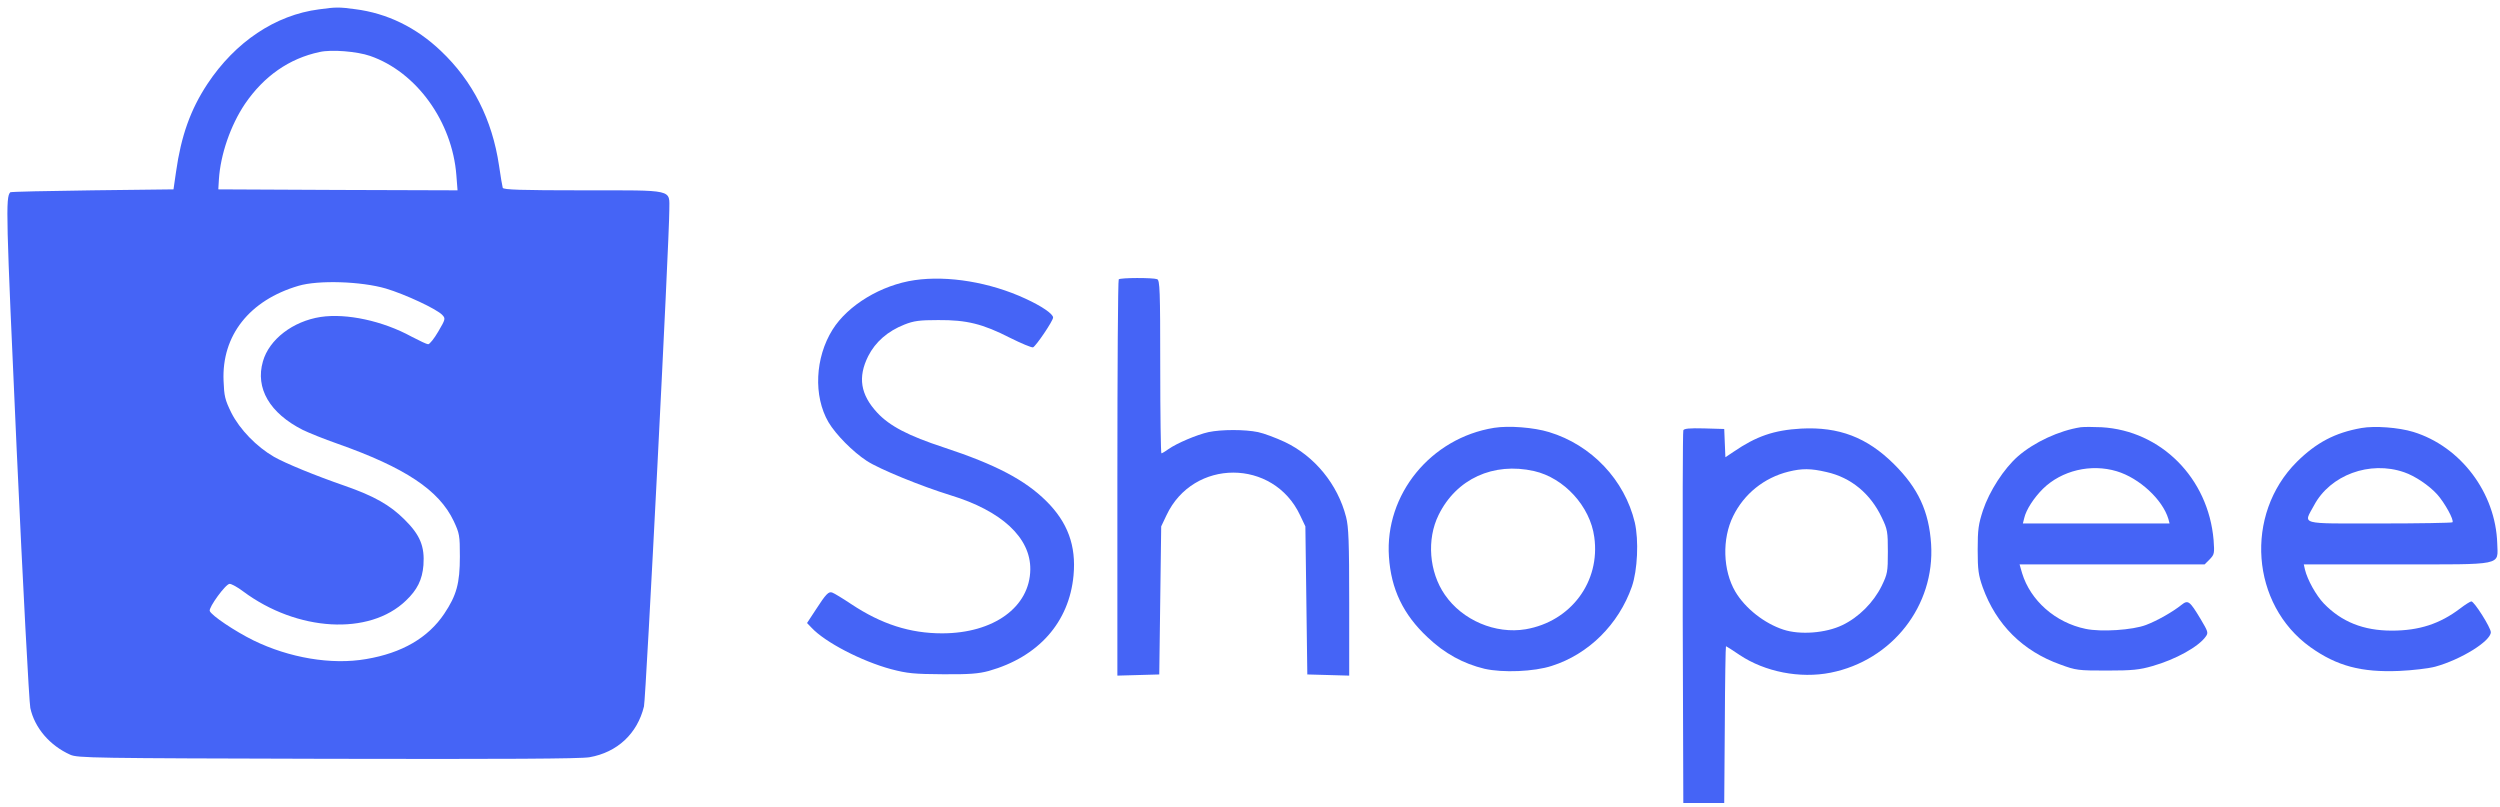
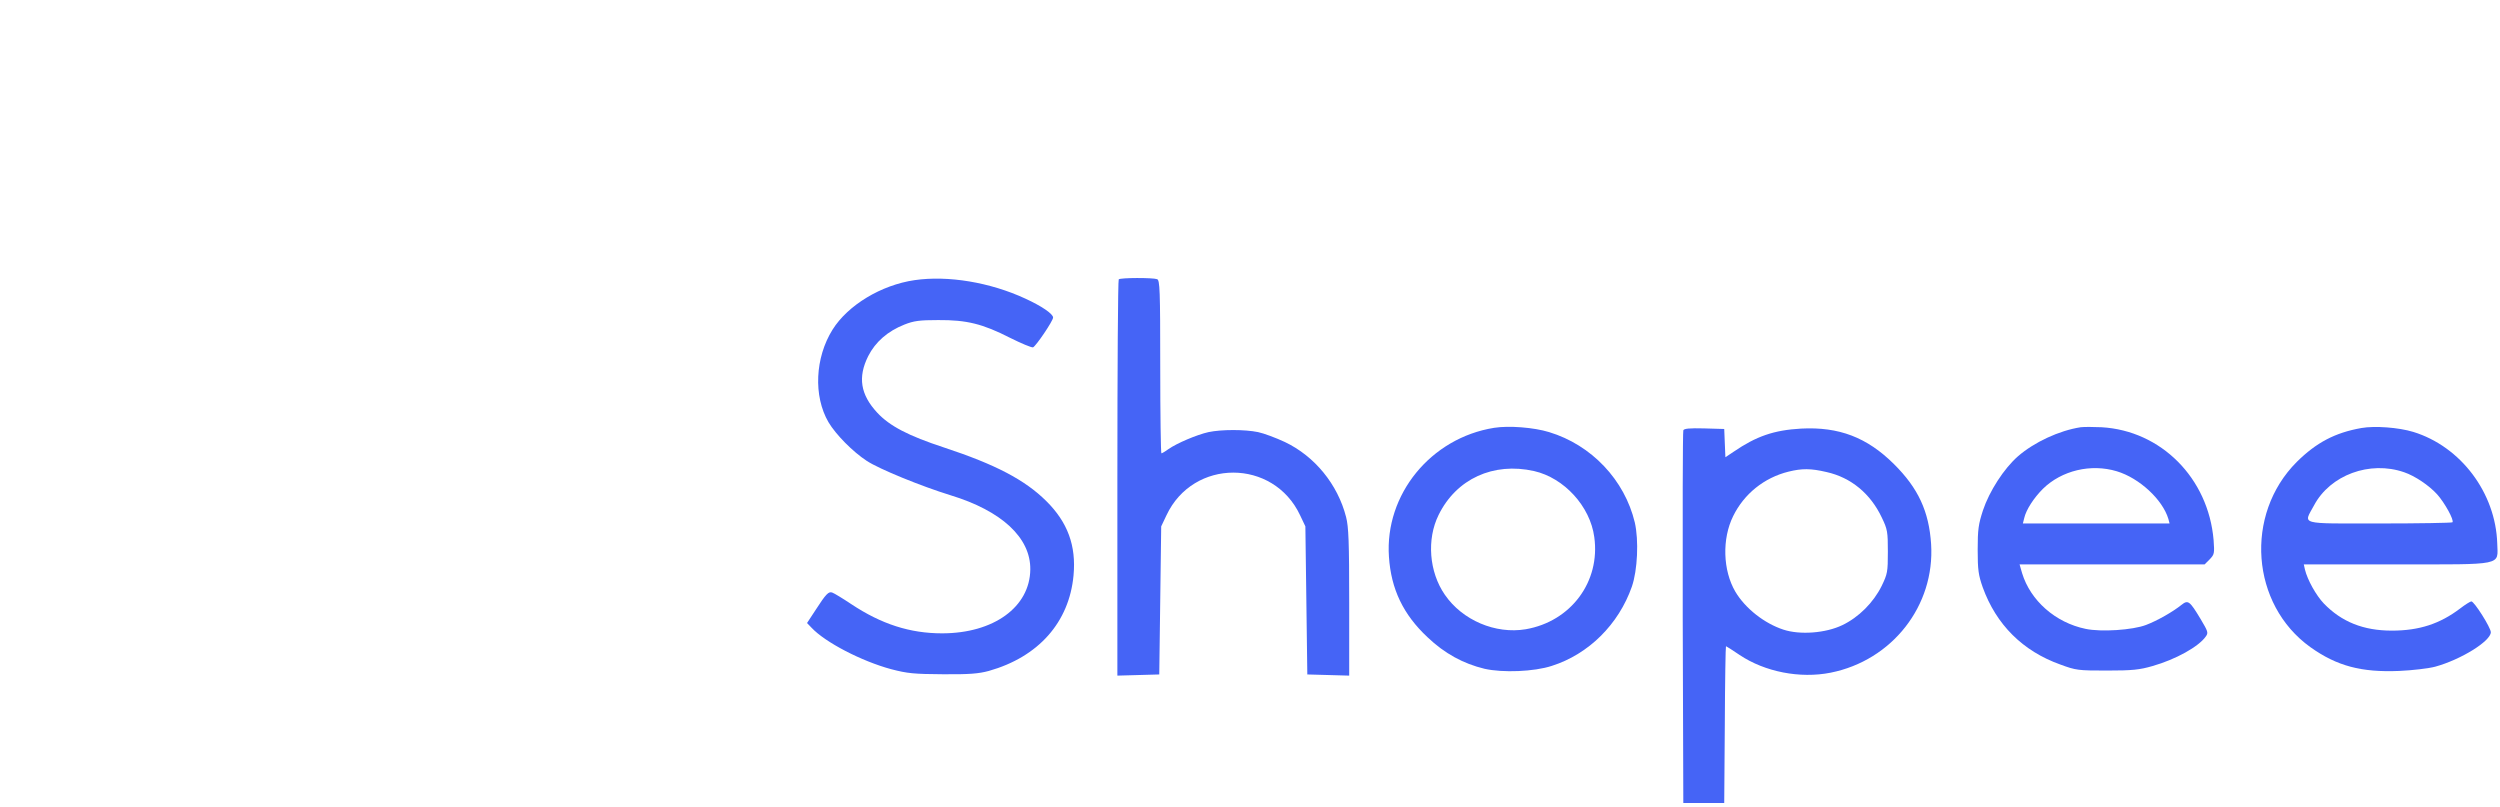
<svg xmlns="http://www.w3.org/2000/svg" width="220" height="71" viewBox="0 0 220 71" fill="none">
-   <path d="M28.074 0.823C24.234 1.32 20.703 3.686 18.251 7.389C16.759 9.652 15.937 11.966 15.491 15.121L15.268 16.664L8.119 16.749C4.193 16.801 0.953 16.869 0.901 16.921C0.49 17.384 0.524 18.738 1.467 39.55C2.016 51.568 2.564 61.803 2.667 62.3C3.044 64.049 4.382 65.609 6.182 66.415C6.833 66.706 8.136 66.723 28.811 66.775C44.378 66.809 51.081 66.775 51.87 66.638C54.321 66.209 56.087 64.563 56.67 62.163C56.841 61.46 58.899 21.104 58.899 18.498C58.899 16.629 59.447 16.749 51.287 16.749C45.869 16.749 44.292 16.698 44.241 16.526C44.206 16.424 44.052 15.532 43.915 14.572C43.315 10.526 41.601 7.132 38.789 4.474C36.629 2.417 34.075 1.166 31.246 0.806C29.84 0.617 29.566 0.617 28.074 0.823ZM32.566 4.92C36.646 6.326 39.801 10.698 40.161 15.429L40.264 16.749L29.737 16.715L19.211 16.664L19.262 15.806C19.399 13.595 20.291 11.023 21.56 9.138C23.223 6.703 25.451 5.143 28.126 4.577C29.172 4.337 31.434 4.526 32.566 4.92ZM33.955 25.39C35.669 25.904 38.463 27.207 38.926 27.721C39.218 28.03 39.2 28.099 38.566 29.179C38.206 29.796 37.812 30.293 37.675 30.293C37.555 30.293 36.903 29.984 36.218 29.624C33.68 28.236 30.491 27.55 28.211 27.893C25.777 28.27 23.686 29.864 23.137 31.802C22.451 34.167 23.737 36.362 26.651 37.836C27.183 38.093 28.537 38.642 29.669 39.036C35.652 41.145 38.635 43.134 39.921 45.842C40.435 46.94 40.469 47.111 40.469 48.98C40.469 51.328 40.178 52.391 39.098 54.003C37.675 56.129 35.377 57.466 32.223 57.997C29.172 58.529 25.451 57.894 22.297 56.351C20.668 55.546 18.594 54.157 18.457 53.763C18.354 53.454 19.862 51.38 20.205 51.38C20.377 51.38 20.908 51.671 21.405 52.048C26.154 55.58 32.497 55.957 35.72 52.854C36.715 51.911 37.16 51.02 37.263 49.734C37.383 48.088 36.972 47.077 35.6 45.722C34.315 44.437 32.909 43.648 30.354 42.756C27.731 41.848 25.143 40.785 24.114 40.202C22.571 39.31 21.097 37.785 20.36 36.328C19.794 35.179 19.725 34.853 19.674 33.516C19.502 29.521 21.954 26.418 26.274 25.15C28.006 24.636 31.777 24.756 33.955 25.39Z" fill="#4564F6" />
  <path d="M80.482 24.653C77.551 25.081 74.619 26.847 73.265 29.007C71.722 31.476 71.568 34.853 72.905 37.151C73.556 38.248 75.048 39.756 76.282 40.562C77.379 41.282 81.082 42.791 83.637 43.579C88.146 44.951 90.7 47.317 90.666 50.111C90.632 53.42 87.443 55.734 82.9 55.734C80.088 55.734 77.568 54.928 74.911 53.163C74.139 52.648 73.402 52.203 73.248 52.151C72.922 52.014 72.682 52.271 71.773 53.677L71.019 54.826L71.413 55.237C72.613 56.523 75.819 58.186 78.425 58.889C79.865 59.266 80.431 59.317 82.985 59.334C85.317 59.352 86.123 59.283 87.014 59.043C91.386 57.809 94.094 54.757 94.472 50.625C94.712 48.02 93.957 45.962 92.072 44.094C90.186 42.225 87.597 40.871 83.071 39.379C79.934 38.35 78.288 37.493 77.191 36.31C75.716 34.716 75.476 33.19 76.402 31.339C77.037 30.087 78.117 29.144 79.591 28.561C80.414 28.236 80.911 28.167 82.557 28.167C85.06 28.15 86.466 28.493 88.883 29.727C89.877 30.224 90.786 30.602 90.906 30.567C91.163 30.464 92.672 28.236 92.672 27.944C92.672 27.619 91.66 26.933 90.237 26.281C87.134 24.841 83.414 24.224 80.482 24.653Z" fill="#4564F6" />
  <path d="M98.449 24.584C98.38 24.636 98.329 32.505 98.329 42.071V59.455L100.181 59.403L102.015 59.352L102.101 52.837L102.186 46.322L102.649 45.345C104.998 40.339 112.061 40.339 114.41 45.345L114.873 46.322L114.959 52.837L115.044 59.352L116.896 59.403L118.73 59.455V52.991C118.73 47.694 118.679 46.357 118.456 45.5C117.719 42.62 115.696 40.151 113.073 38.899C112.267 38.522 111.204 38.128 110.707 38.025C109.541 37.785 107.501 37.785 106.352 38.025C105.341 38.248 103.558 39.002 102.804 39.534C102.529 39.739 102.255 39.894 102.204 39.894C102.152 39.894 102.101 36.465 102.101 32.282C102.101 25.493 102.066 24.653 101.826 24.567C101.466 24.43 98.586 24.43 98.449 24.584Z" fill="#4564F6" />
  <path d="M131.485 37.648C125.913 38.539 121.85 43.511 122.227 48.997C122.416 51.843 123.479 54.071 125.622 56.077C127.113 57.5 128.776 58.408 130.645 58.854C132.239 59.214 134.999 59.111 136.56 58.597C139.8 57.569 142.44 54.946 143.606 51.62C144.103 50.179 144.223 47.556 143.863 45.979C142.971 42.242 140.057 39.156 136.32 38.025C134.982 37.613 132.788 37.442 131.485 37.648ZM134.999 41.453C137.64 42.053 139.937 44.556 140.297 47.265C140.845 51.191 138.24 54.688 134.262 55.374C131.605 55.82 128.691 54.586 127.148 52.34C125.759 50.334 125.536 47.454 126.599 45.311C128.159 42.139 131.416 40.648 134.999 41.453Z" fill="#4564F6" />
  <path d="M183.105 37.596C181.202 37.888 179.007 38.916 177.584 40.151C176.35 41.231 175.064 43.219 174.499 44.917C174.104 46.134 174.036 46.597 174.036 48.38C174.036 50.163 174.104 50.608 174.481 51.688C175.664 54.963 177.996 57.294 181.305 58.477C182.693 58.992 182.882 59.009 185.419 59.009C187.665 59.009 188.282 58.94 189.414 58.614C191.471 58.032 193.494 56.9 194.111 56.009C194.351 55.683 194.3 55.563 193.648 54.466C192.688 52.871 192.551 52.769 191.968 53.231C191.197 53.849 189.842 54.62 188.848 54.997C187.682 55.443 184.905 55.632 183.533 55.34C180.876 54.791 178.682 52.854 177.944 50.437L177.722 49.666H185.865H194.008L194.454 49.22C194.865 48.791 194.882 48.705 194.797 47.523C194.334 42.071 190.168 37.888 184.922 37.596C184.202 37.562 183.396 37.562 183.105 37.596ZM186.276 41.471C188.265 42.071 190.305 43.957 190.819 45.671L190.922 46.065H184.476H178.013L178.133 45.585C178.304 44.848 178.973 43.819 179.779 43.014C181.425 41.402 183.996 40.785 186.276 41.471Z" fill="#4564F6" />
  <path d="M207.809 37.665C205.477 38.077 203.831 38.951 202.117 40.648C197.488 45.277 198.071 53.197 203.317 56.952C205.649 58.615 207.809 59.18 211.117 59.043C212.3 58.992 213.74 58.82 214.306 58.666C216.552 58.049 219.192 56.42 219.192 55.632C219.192 55.237 217.735 52.923 217.478 52.923C217.392 52.923 216.946 53.197 216.501 53.54C214.718 54.895 212.9 55.495 210.483 55.495C207.98 55.495 206.06 54.723 204.5 53.111C203.814 52.392 203.06 51.037 202.837 50.129L202.734 49.666H210.86C220.444 49.666 219.809 49.803 219.758 47.831C219.621 43.374 216.552 39.294 212.369 38.008C211.083 37.614 208.975 37.459 207.809 37.665ZM211.563 41.557C212.523 41.882 213.758 42.722 214.461 43.494C215.129 44.231 215.986 45.791 215.815 45.963C215.746 46.014 212.866 46.066 209.386 46.066C202.203 46.066 202.7 46.203 203.626 44.488C205.049 41.797 208.546 40.511 211.563 41.557Z" fill="#4564F6" />
  <path d="M148.132 37.871C148.08 37.991 148.063 45.414 148.08 54.38L148.132 70.666H149.932H151.732L151.783 63.775C151.8 59.969 151.852 56.866 151.886 56.866C151.92 56.866 152.452 57.209 153.086 57.637C155.315 59.129 158.401 59.729 161.092 59.197C166.51 58.117 170.281 53.3 169.938 47.883C169.75 45.002 168.807 42.962 166.664 40.836C164.298 38.488 161.829 37.545 158.504 37.716C156.103 37.853 154.56 38.385 152.555 39.756L151.835 40.236L151.783 39.002L151.732 37.751L149.966 37.699C148.663 37.665 148.183 37.716 148.132 37.871ZM160.732 41.539C162.892 42.019 164.607 43.442 165.601 45.551C166.098 46.58 166.132 46.803 166.132 48.551C166.132 50.334 166.098 50.505 165.584 51.568C164.864 53.026 163.561 54.328 162.121 55.014C160.664 55.717 158.401 55.889 156.943 55.409C155.263 54.86 153.583 53.54 152.709 52.066C151.612 50.197 151.526 47.42 152.52 45.414C153.48 43.459 155.246 42.036 157.389 41.505C158.572 41.214 159.344 41.214 160.732 41.539Z" fill="#4564F6" />
</svg>